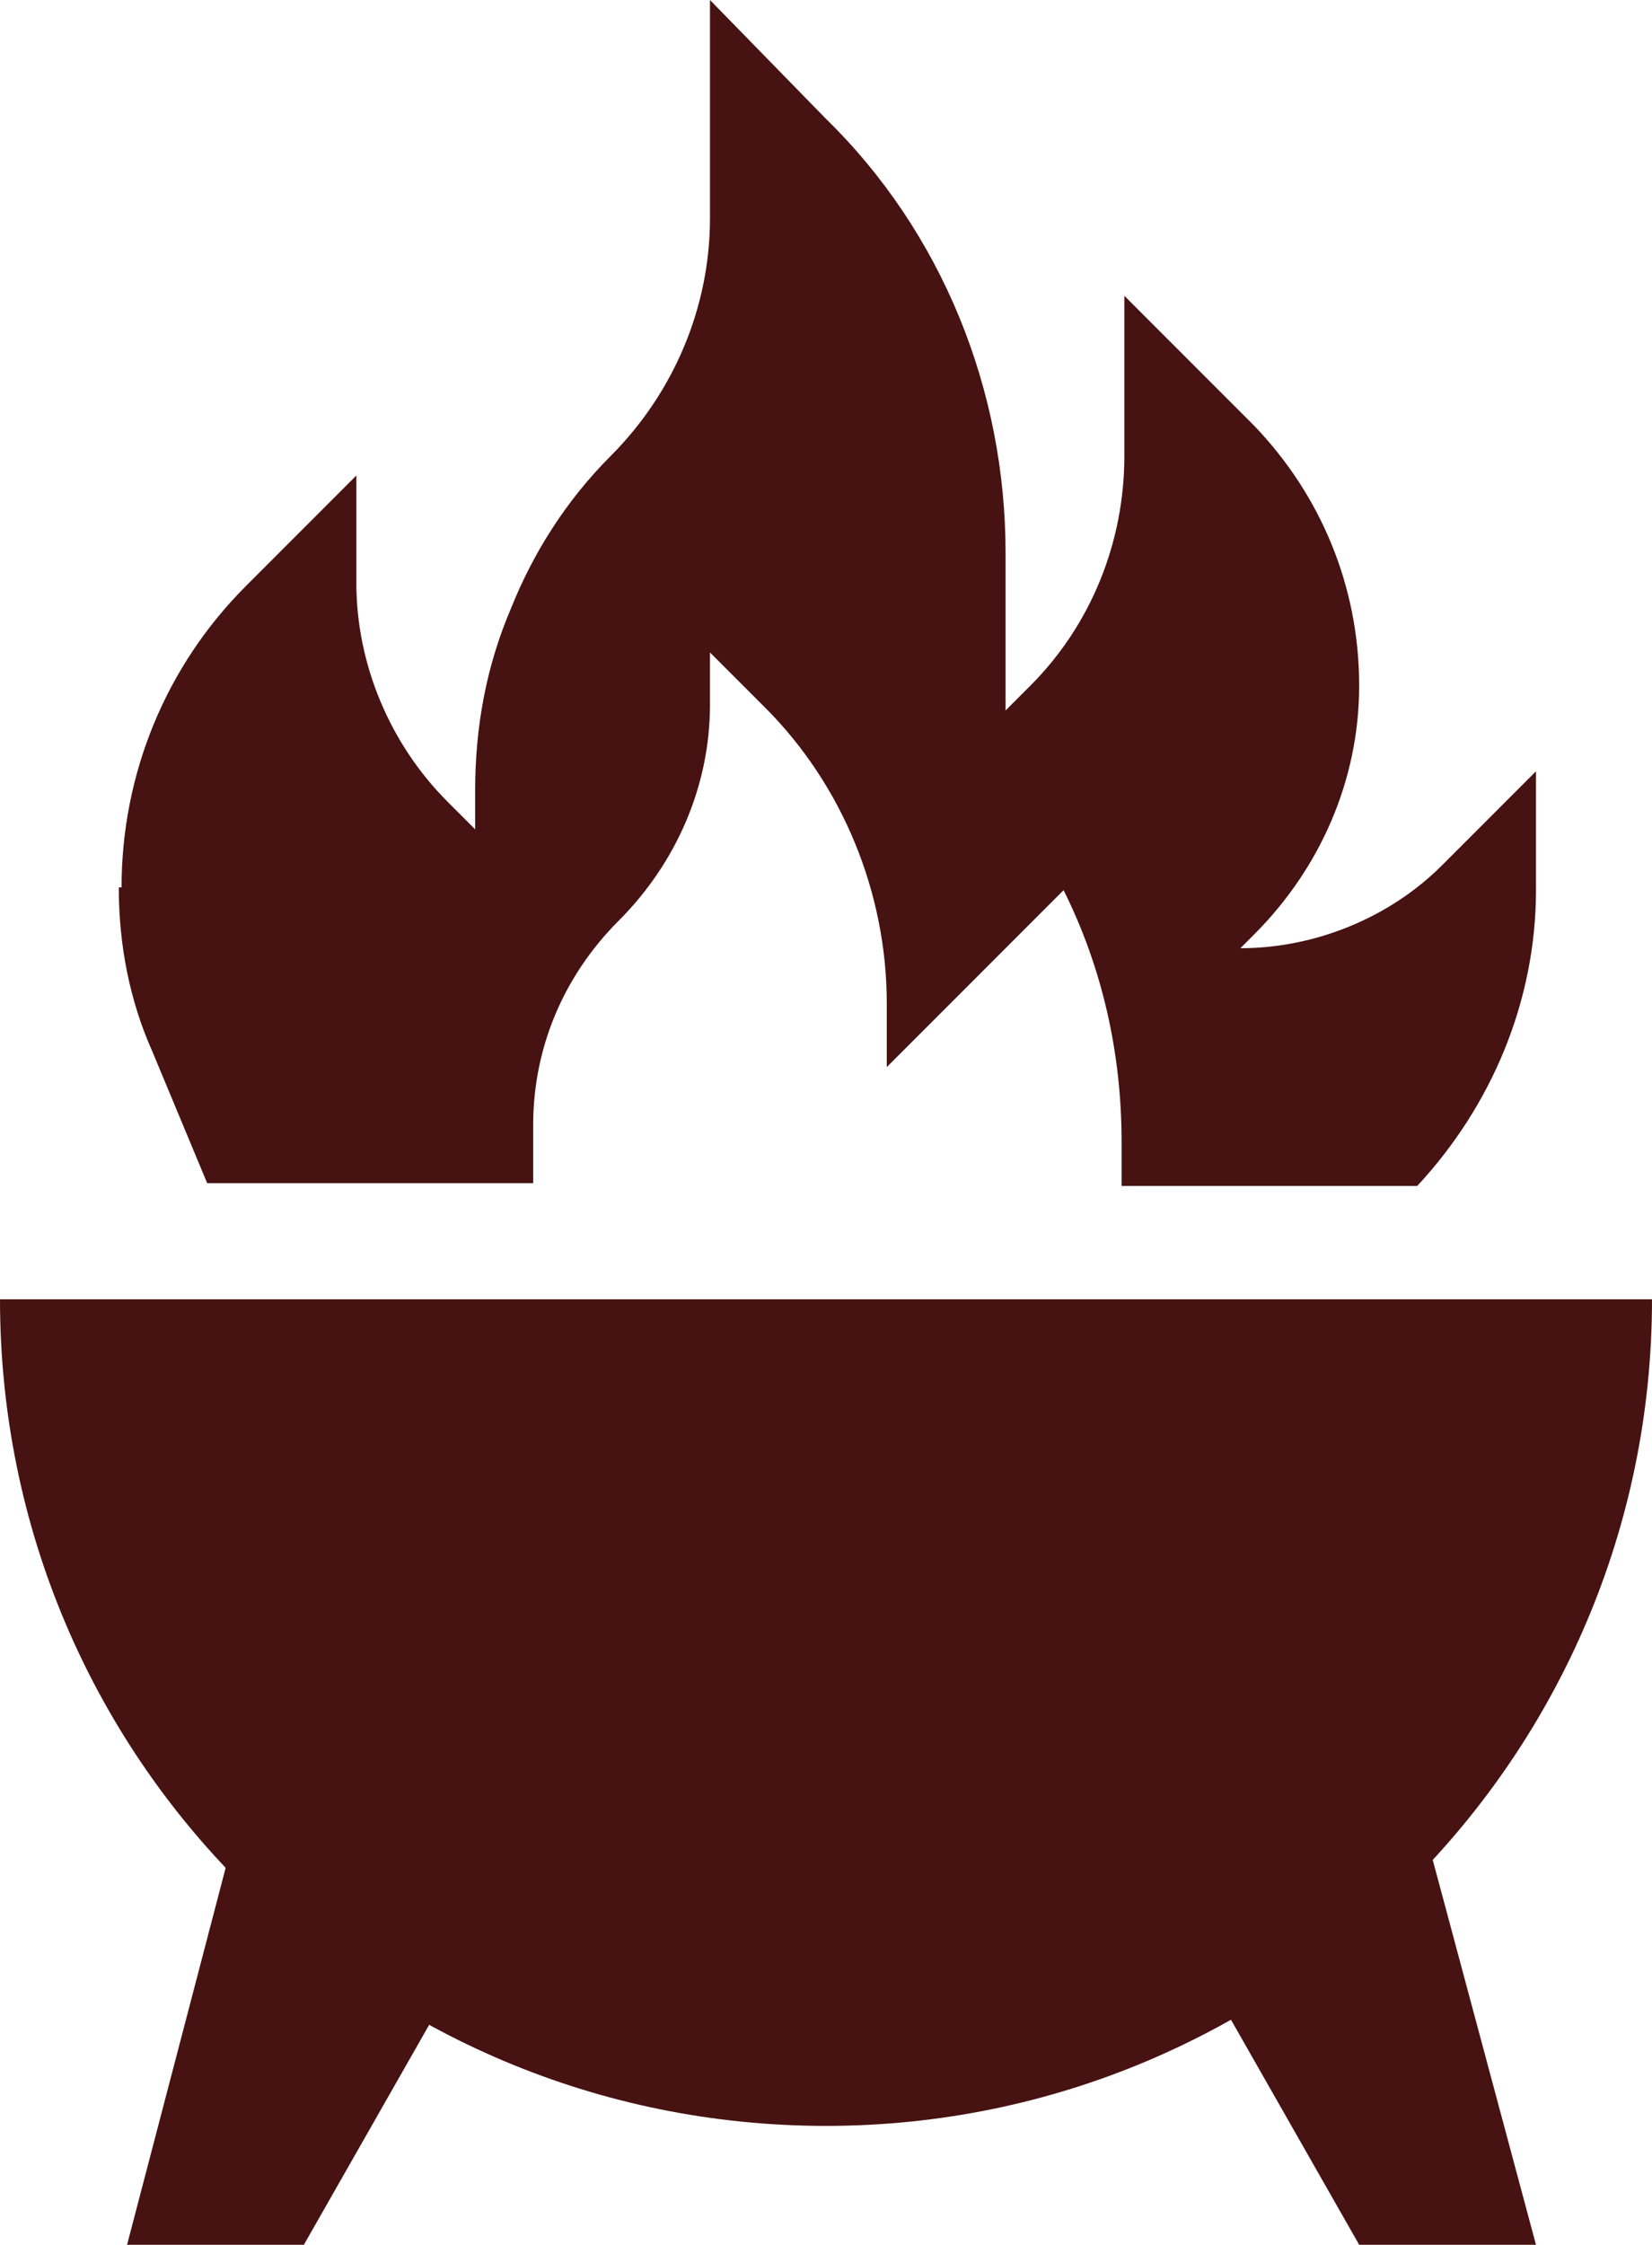
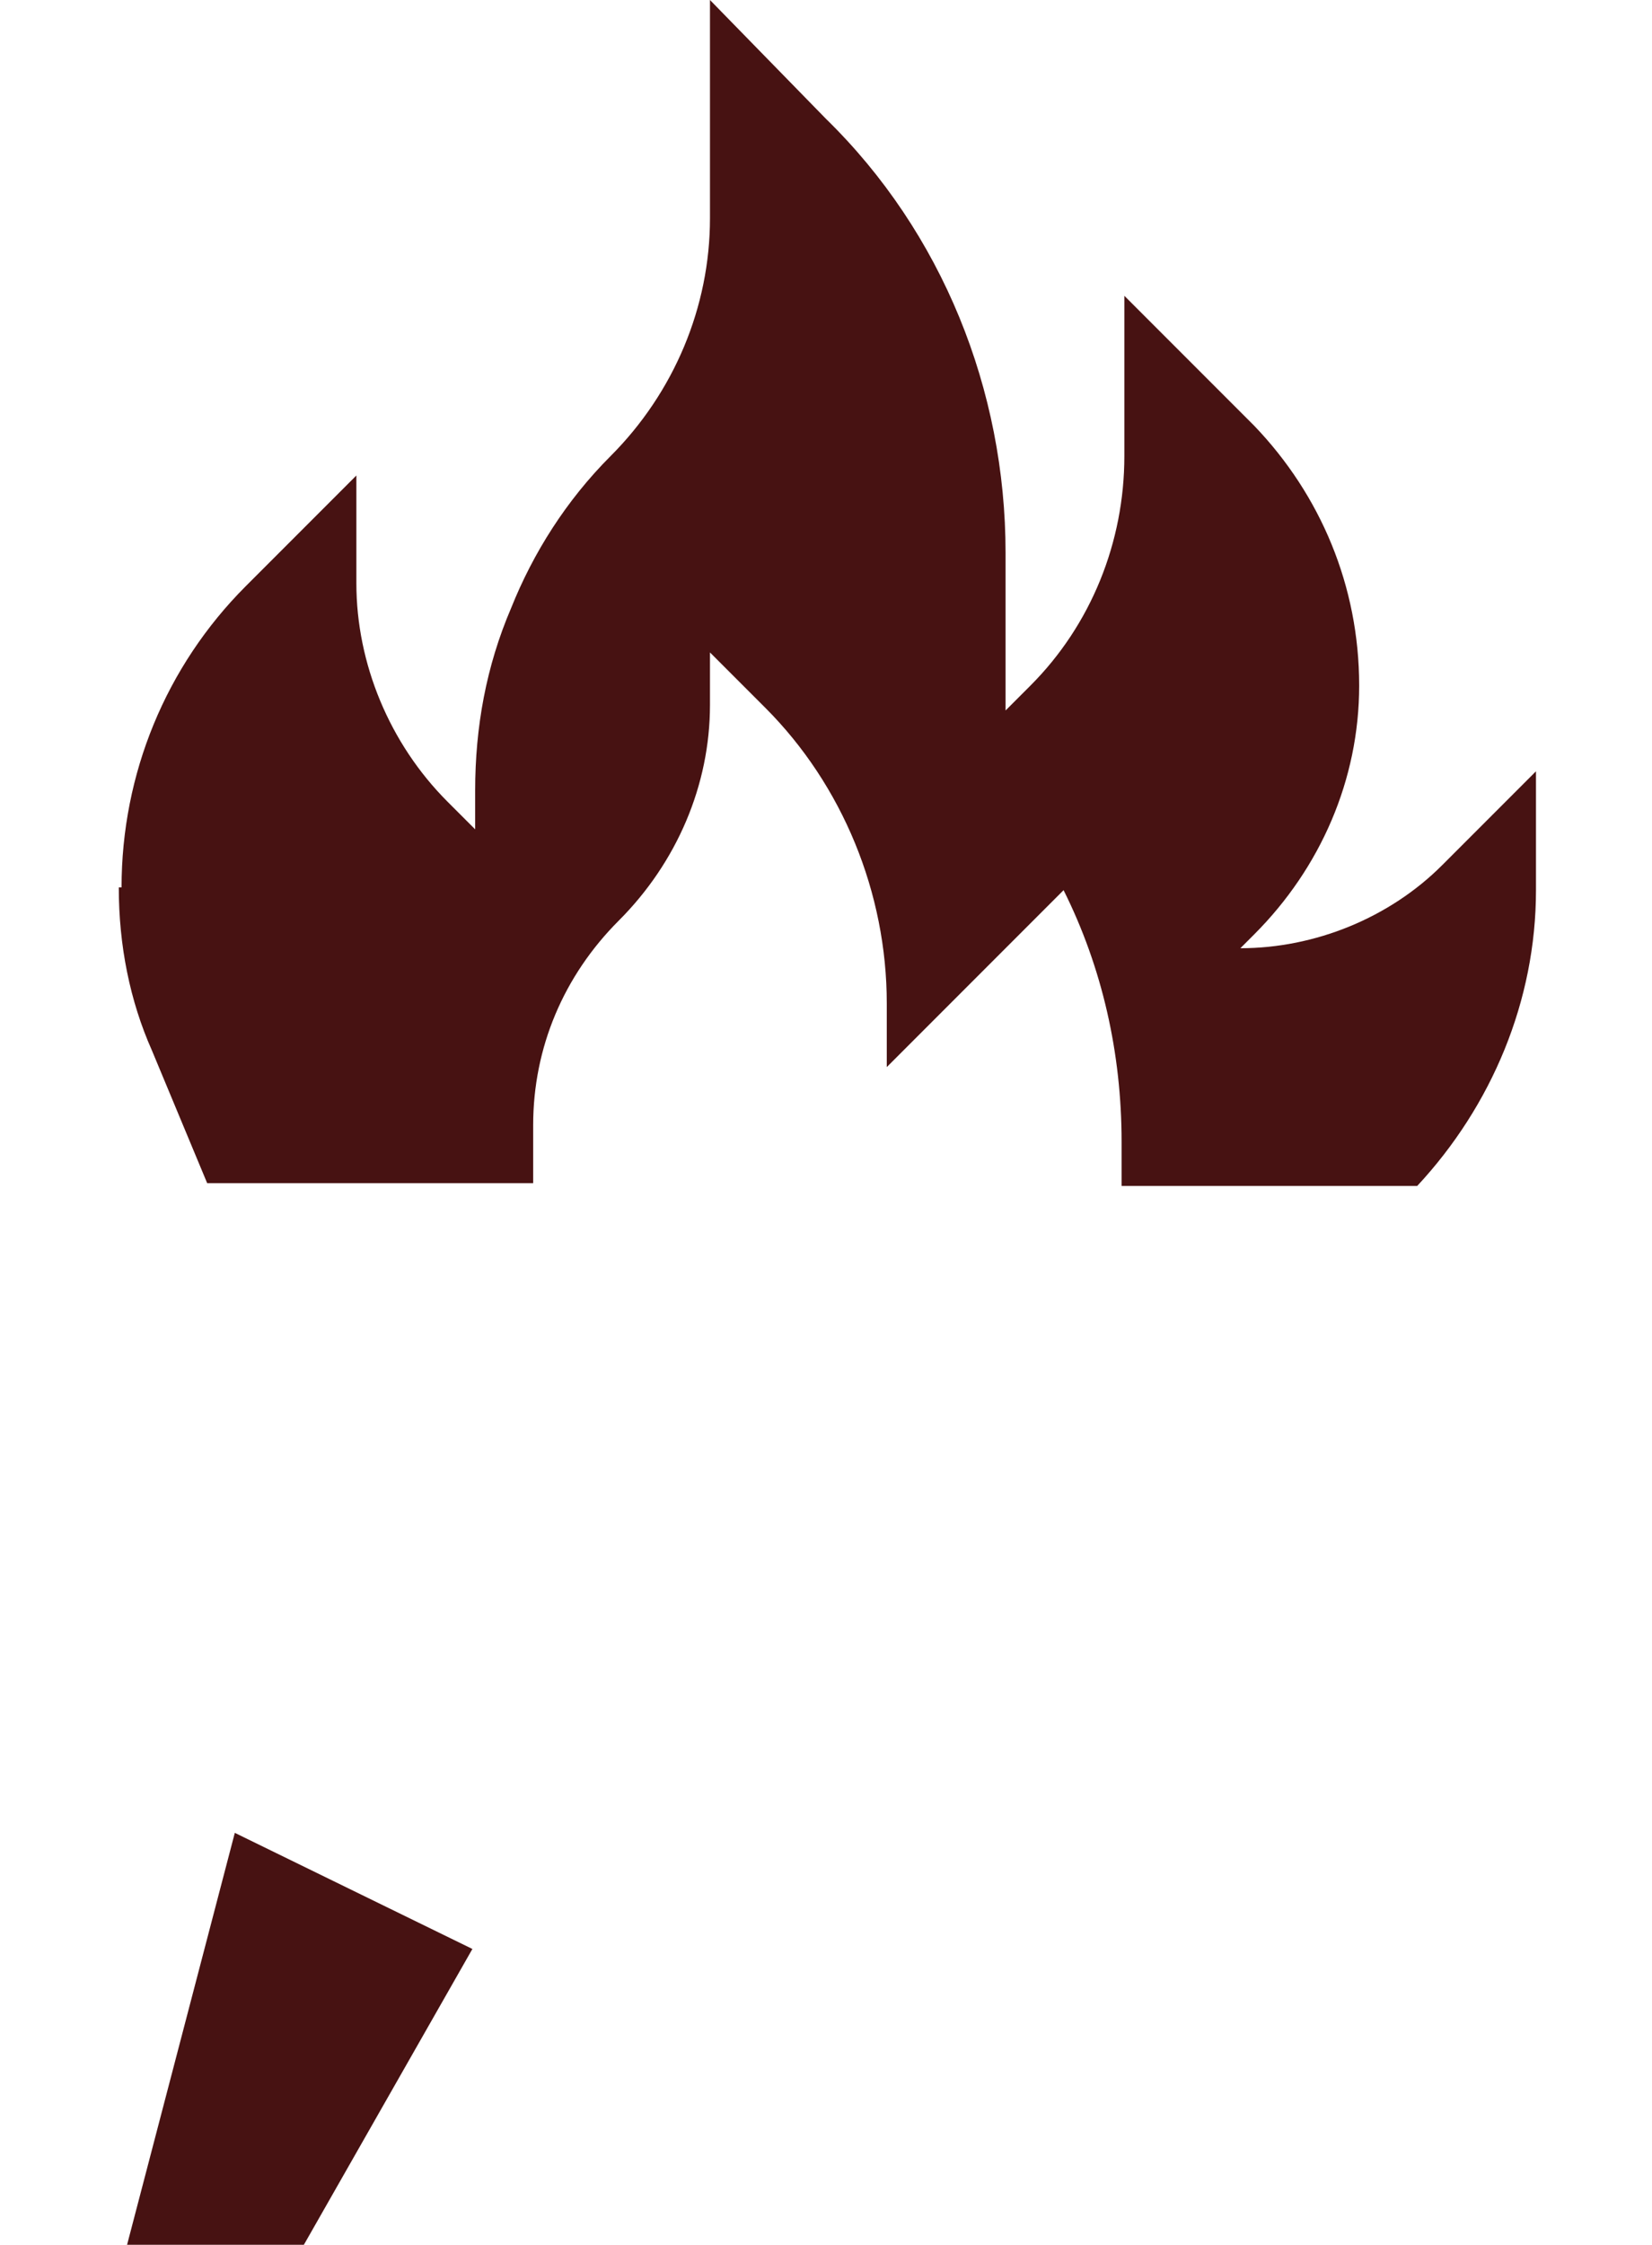
<svg xmlns="http://www.w3.org/2000/svg" id="Layer_1" data-name="Layer 1" version="1.1" viewBox="0 0 59.8 81.2">
  <defs>
    <style>
      .cls-1 {
        fill: #471212;
        stroke-width: 0px;
      }
    </style>
  </defs>
-   <path class="cls-1" d="M59.8,47c0,16.5-13.4,29.9-29.9,29.9S0,63.6,0,47" />
  <polygon class="cls-1" points="8.5 66.3 4.6 81.2 11 81.2 17.1 70.5 8.5 66.3" />
-   <polygon class="cls-1" points="51.6 66.3 55.6 81.2 49.2 81.2 43.1 70.5 51.6 66.3" />
  <path class="cls-1" d="M4.3,32.1c0,2.1.4,4.1,1.2,5.9l2,4.8h11.8s0-2.1,0-2.1c0-2.8,1.1-5.4,3.1-7.4h0c2.1-2.1,3.3-4.9,3.3-7.8v-1.9s2,2,2,2c2.8,2.8,4.4,6.7,4.4,10.7v2.3s6.4-6.4,6.4-6.4c1.4,2.8,2.1,5.9,2.1,9.1v1.6s10.7,0,10.7,0c2.7-2.9,4.3-6.7,4.3-10.7v-4.3s-3.4,3.4-3.4,3.4c-1.9,1.9-4.6,3-7.3,3l.5-.5c2.4-2.4,3.8-5.6,3.8-9h0c0-3.6-1.4-6.9-3.8-9.4-2.3-2.3-4.7-4.7-4.7-4.7v5.8c0,3.1-1.2,6.1-3.4,8.3l-.9.9v-5.7c0-5.9-2.3-11.6-6.5-15.7L25.7,0v7.9c0,3.2-1.3,6.3-3.6,8.6-1.6,1.6-2.8,3.5-3.6,5.5-.9,2.1-1.3,4.3-1.3,6.6v1.4s-1-1-1-1c-2.1-2.1-3.3-5-3.3-7.9v-3.9s-4,4-4,4c-2.9,2.9-4.5,6.8-4.5,10.9Z" />
  <path class="cls-1" d="M23.5,42.8" />
</svg>